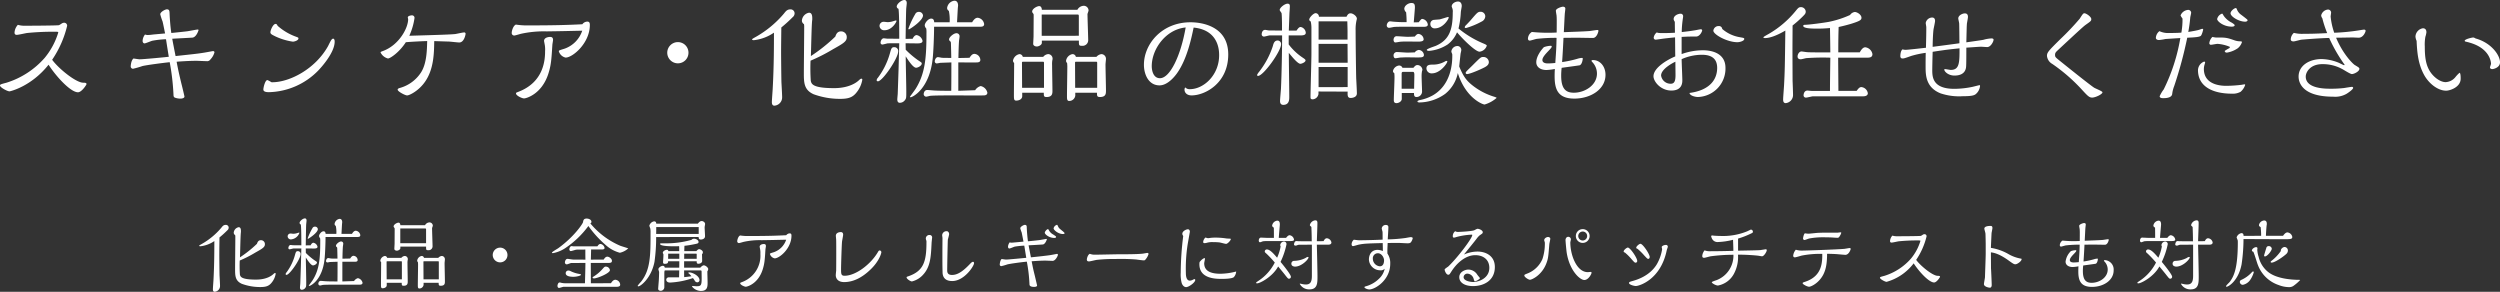
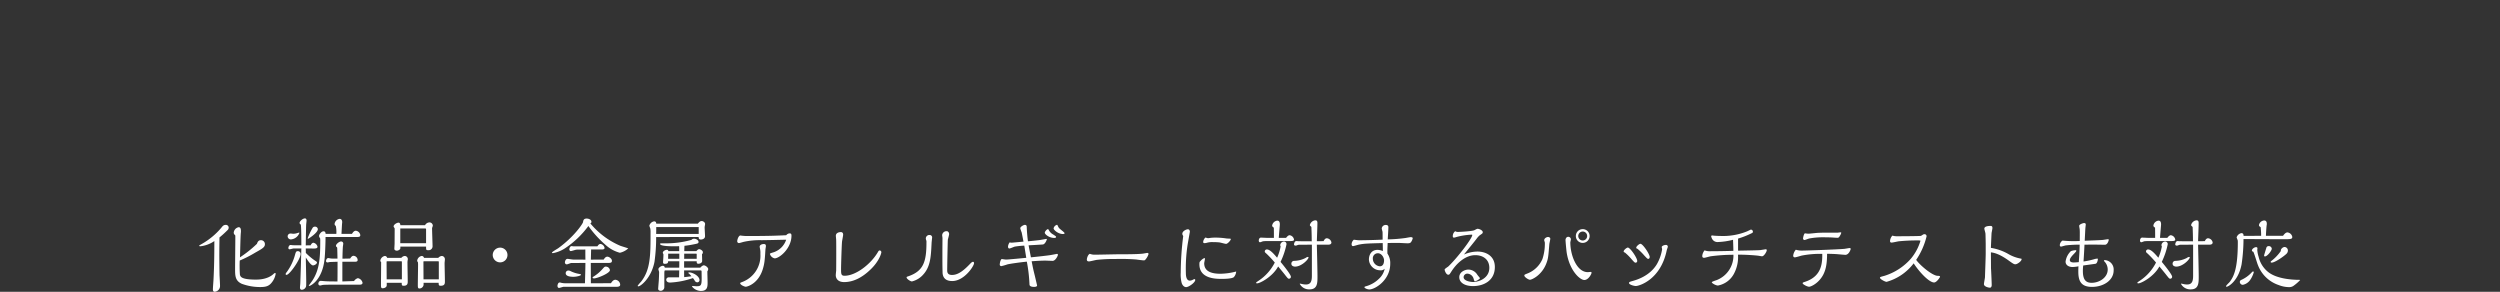
<svg xmlns="http://www.w3.org/2000/svg" width="780.156" height="91.052" viewBox="0 0 780.156 91.052">
  <rect x="0" y="0" width="780.156" height="91.052" fill="#333333" stroke="none" />
  <defs>
    <style>
      .cls-1 {
        fill: #fff;
      }
    </style>
  </defs>
  <g id="mv-lead03" transform="translate(-1436.012 2448.952)">
    <path id="パス_44" data-name="パス 44" class="cls-1" d="M-315.175-7.65a37.968,37.968,0,0,0,4.9-2.5c2.1-1.175,2.95-1.65,2.95-2.55a1.221,1.221,0,0,0-1.25-1.3c-.825,0-1.075.675-1.225,1.125a36.166,36.166,0,0,1-5.3,4.225c.05-1.225.15-6.725.275-7.725a1.769,1.769,0,0,0,.025-.35c0-.45,0-1.325-.7-1.325a1.886,1.886,0,0,0-1.55,1.725.894.894,0,0,0,.45.75,2.755,2.755,0,0,1,.05.45c0,1.625-.075,8.75-.075,10.2,0,2.075.05,3.625,2.125,4.55a16.672,16.672,0,0,0,5.7,1c1.825,0,2.75-.3,3.625-1.425a5.873,5.873,0,0,0,1.225-2.75.2.2,0,0,0-.2-.2c-.15,0-.275.1-.575.375-.325.3-1.9,1.675-5.35,1.675-4.7,0-4.9-.925-5.05-1.6A41.4,41.4,0,0,1-315.175-7.65Zm-7.925-6.075c0,2.475,0,7.275-.275,12.25-.025.45-.175,2.4-.175,2.8,0,.175,0,.775.55.775A1.806,1.806,0,0,0-321.325.225c0-.5-.125-2.7-.15-3.15-.025-.725-.075-5.275-.075-6.575,0-1.25.025-3.075.05-5.35a31.085,31.085,0,0,0,2.45-2.225,1.085,1.085,0,0,0,.425-.825.86.86,0,0,0-.9-.875c-.675,0-.975.35-1.4.9a22.461,22.461,0,0,1-6,5c-.8.45-.9.5-.9.625,0,.15.325.15.4.15A9.537,9.537,0,0,0-323.1-13.725Zm39.675-2.25c.025-.375.15-2.875.175-3.1,0-.075.05-.45.05-.525,0-.375-.1-1.05-.8-1.05a1.805,1.805,0,0,0-1.575,1.575.7.7,0,0,0,.375.625,9.351,9.351,0,0,1,.175,2.475h-3.35c-.025-.3-.075-.8-.65-.8-.65,0-1.4.95-1.4,1.475a1.139,1.139,0,0,0,.325.675,4.892,4.892,0,0,1,.05.975c0,5.425-.3,8.825-2.35,12.1-.15.25-1.2,1.65-1.225,1.7,0,.1.05.125.15.125.375,0,4.075-1.75,4.775-8.4.15-1.375.3-4.725.3-6.875h9.825c.475,0,1.025,0,1.025-.575a1.591,1.591,0,0,0-1.4-1.375c-.6,0-1,.65-1.2.975ZM-290.8-17.45a.865.865,0,0,0-.925-.775.835.835,0,0,0-.775.5,18.52,18.52,0,0,0-1.475,3.15c0,.1.05.125.15.125C-293.7-14.45-290.8-16.3-290.8-17.45Zm7.65,16.325v-6.15c.65,0,3.625.025,4.125,0,.25-.025.65-.075.65-.55a1.373,1.373,0,0,0-1.275-1.3c-.475,0-.75.375-1.075.85l-2.4.05c.025-1.275.075-3.225.15-3.875.025-.125.1-.675.1-.775a.653.653,0,0,0-.7-.725c-.55,0-1.575.825-1.575,1.35,0,.175.05.225.3.45.075.075.075.125.1.3.025.625.075,2.725.075,3.25-.325,0-1.75,0-2.025-.025-.1-.025-.825-.15-.85-.15-.45,0-.7.6-.7.925a.448.448,0,0,0,.45.45,6.4,6.4,0,0,0,.675-.125c.25-.025,2.05-.075,2.475-.1,0,1.925,0,4.225-.025,6.15-1,0-2.5,0-3.45-.05-.275,0-1.5-.125-1.75-.125-.65,0-.775.7-.775.9a.572.572,0,0,0,.55.55,7.041,7.041,0,0,0,.775-.175c.7-.1,3.525-.1,4.5-.1h1.475c.9,0,4.85.025,5.65,0,.2,0,.85,0,.85-.6A1.881,1.881,0,0,0-278.3-2.15a2.107,2.107,0,0,0-1.2.9ZM-298.475-16c-.125,0-.65-.075-.75-.075a.892.892,0,0,0-1,.875.991.991,0,0,0,1.1.95,3.077,3.077,0,0,0,2.575-2.025c0-.025-.05-.1-.1-.1-.075,0-.85.25-1,.275A4.382,4.382,0,0,1-298.475-16Zm3.9,3.625c.025-1.625.075-5,.125-6.375,0-.2.125-1.175.125-1.375,0-.175-.025-.675-.525-.675-.625,0-1.65.85-1.65,1.425a.543.543,0,0,0,.375.475c.175.7.175,5.475.175,6.5l-2.625-.025c-.125,0-.6-.075-.7-.075-.55,0-.725.7-.725.95a.386.386,0,0,0,.375.4c.2,0,.975-.225,1.125-.25.275-.025,1.1-.025,1.425-.025h1.125L-296.1-5.8c-.025.825-.15,4.45-.175,5.2,0,.2-.1,1.15-.1,1.325,0,.425.125.75.55.75a1.366,1.366,0,0,0,1.1-.575c.3-.375.3-.525.3-1.9,0-1.2-.125-6.525-.125-7.6.55.875,1.6,2.475,2.25,2.475.4,0,1.225-.425,1.225-.925,0-.175-.075-.225-.8-.7a19.135,19.135,0,0,1-2.675-2.275l-.025-1.4c.4,0,2.175.025,2.525.025.4,0,1.15,0,1.15-.55a1.636,1.636,0,0,0-1.275-1.25c-.475,0-.8.625-.875.8Zm-1.6,2.7a.841.841,0,0,0-.85-.9c-.575,0-.65.25-.95,1.325A16.062,16.062,0,0,1-300.6-3.925a.833.833,0,0,0-.25.525c0,.2.225.225.275.225C-299.6-3.175-296.175-8.15-296.175-9.675Zm31.125-9c-.025-.525-.25-.8-.55-.8-.55,0-1.55.6-1.55,1.175,0,.15.025.175.25.475.075.125.075.15.075.5l-.025,4.35c0,.275-.075,1.45-.075,1.7,0,.3.35.55.775.55.4,0,1.1-.325,1.1-.8V-12h8.025c0,1.025,0,1.125.675,1.125A1.218,1.218,0,0,0-255-12.05c0-.6-.15-4.725-.15-5.425a1.118,1.118,0,0,1,.075-.55c.125-.375.15-.4.15-.55a1.044,1.044,0,0,0-1.05-.975,1.635,1.635,0,0,0-1.375.875Zm7.375,10.2a.73.73,0,0,0-.75-.6A1.729,1.729,0,0,0-259.8-7.65a.631.631,0,0,0,.225.5c.025.175.05.575.05.75,0,1-.075,5.475-.075,6.375,0,.65,0,1.1.475,1.1A1.323,1.323,0,0,0-257.8-.075V-.7h4.7c0,.625,0,.925.625.925,1.325,0,1.325-.75,1.325-1.425,0-.9-.1-4.825-.1-5.625,0-.2.1-1.025.1-1.2a1.027,1.027,0,0,0-.975-1.05,1.7,1.7,0,0,0-1.1.6Zm-11.5,0a.751.751,0,0,0-.725-.6,1.757,1.757,0,0,0-1.4,1.425.726.726,0,0,0,.25.5c0,1.1-.05,5.975-.05,6.95,0,.825,0,1.2.5,1.2.6,0,1.3-.3,1.3-.975V-.7h4.675c0,.675,0,.925.6.925,1.275,0,1.275-.8,1.275-1.375,0-.875-.075-4.725-.075-5.5a5.626,5.626,0,0,1,.025-.9c0-.075.075-.375.075-.425a.99.99,0,0,0-.925-1.1,1.524,1.524,0,0,0-1.1.6Zm4.1-4.575v-4.6h7.85c.175,0,.2.2.2.35v4.25Zm7.25,11.275c0-.55-.025-5.4-.025-5.5.025-.125.1-.15.25-.15h4.325c.225,0,.225.1.225.35v5.3Zm-11.5,0c0-.55-.025-5.4-.025-5.5.025-.125.1-.15.25-.15h4.275c.25,0,.25.1.25.35v5.3Zm37.7-7.6a2.294,2.294,0,0,0-2.3-2.3,2.31,2.31,0,0,0-2.3,2.3,2.31,2.31,0,0,0,2.3,2.3A2.294,2.294,0,0,0-231.625-9.375Zm25.85-9.875a.472.472,0,0,0,.35-.475c0-.75-.95-1.025-1.475-1.025-.975,0-1.05.575-1.15,1.125-.075.475-2.75,4.525-7.725,8.125-.325.225-1.975,1.15-1.975,1.4,0,.125.175.15.325.15a10.515,10.515,0,0,0,3.725-1.5,28.76,28.76,0,0,0,7.325-6.975,33.27,33.27,0,0,0,5.425,5.95,10.493,10.493,0,0,0,4.4,2.4,5.647,5.647,0,0,0,2.6-1.35c0-.075-2.175-.7-2.575-.875A24.793,24.793,0,0,1-205.775-19.25Zm.7,16.95c0,.225.475.225.5.225.925,0,4.925-1.6,4.925-2.575a1.284,1.284,0,0,0-1.3-1.1c-.35,0-.425.075-1.05.775A12.188,12.188,0,0,1-204.675-2.7C-204.875-2.575-205.075-2.45-205.075-2.3ZM-205.6-.55l-.025-6.35h5.225c.85,0,1.375,0,1.375-.675s-.9-1.275-1.425-1.275-.825.4-1.15.9l-4,.025.075-3.175h3.225c.4,0,.975,0,.975-.5a1.542,1.542,0,0,0-1.275-1.225c-.425,0-.65.3-.975.75H-211c-.1,0-.525-.075-.625-.075-.425,0-.7.65-.7.975,0,.1.075.575.45.575.3,0,1.55-.45,1.825-.45l2.725-.025c0,1,0,1.925.025,3.15l-3.825-.025c-.275,0-1.525-.225-1.775-.225-.525,0-.8.7-.8,1.1a.593.593,0,0,0,.575.625c.25,0,1.2-.425,1.4-.425L-207.3-6.9c0,1.25-.1,5-.15,6.35h-6a7.629,7.629,0,0,1-1.3-.125,2.326,2.326,0,0,0-.6-.125c-.5,0-.675.825-.675,1.075,0,.125.075.625.5.625.225,0,1.2-.35,1.4-.35h16.45c.575,0,1.225-.075,1.225-.65a1.638,1.638,0,0,0-1.5-1.55c-.675,0-1.125.675-1.375,1.075Zm-7.025-3.975a.807.807,0,0,0-.825.85c0,1.1,1.975,1.1,2.4,1.1,1.05,0,2.375-.35,2.375-.65,0-.125-.175-.175-.975-.325a9.665,9.665,0,0,1-2.3-.8A1.276,1.276,0,0,0-212.625-4.525Zm36.125-.9v-2h3.925c0,.525,0,.775.575.775.4,0,1.125-.25,1.125-.85,0-.125,0-.9-.05-2.1a.853.853,0,0,0,.275-.65c0-.525-.8-.95-1.15-.95-.325,0-.65.35-.9.625h-3.75c0-.475.025-1.05.05-1.675a25.548,25.548,0,0,0,2.625-.4c1.6-.3,1.775-.35,1.775-.825,0-.575-.825-.975-1.325-.975a1.029,1.029,0,0,0-.875.35,28.869,28.869,0,0,1-8.55,1.075c-1.125,0-1.25,0-1.25.2,0,.9,5.325.725,5.95.7.025.5.025.925.025,1.55H-181.4c-.05-.175-.125-.425-.475-.425-.475,0-1.275.425-1.275.925a.524.524,0,0,0,.175.375c.075.4-.1,2.225-.1,2.55,0,.175,0,.525.5.525,1.075,0,1.075-.4,1.075-.8h3.5c0,.525,0,1.45-.025,2h-4.5c-.05-.2-.125-.575-.625-.575-.525,0-1.375.575-1.375,1.075,0,.075.15.6.225.85,0,.275-.05,2.25-.15,3.3-.025.3-.15,1.9-.15,1.95,0,.5.55.625.75.625A1.15,1.15,0,0,0-182.675.65V-3.575c0-.325,0-1,.225-1h4.425c0,.35-.05,1.875-.05,2.175h-3.275a.756.756,0,0,0-.725.75c0,.325.225.875,1.2.875a25.711,25.711,0,0,0,7.125-1.4,4.946,4.946,0,0,1,.6.875.917.917,0,0,0,.75.45.682.682,0,0,0,.7-.7c0-1.25-2.1-2.4-3.2-2.4-.075,0-.275,0-.275.15,0,.1.125.2.25.275.125.1.55.6.725.775-1.225.175-1.5.2-2.275.275-.025-.7-.025-1.45-.025-2.1h5.05c.3,0,.4.075.4.35l.025,1.825c.025,2.525-.2,2.775-1.6,2.775-.175,0-1-.075-1.175-.075-.125,0-.25.075-.25.15a3.672,3.672,0,0,0,2.775,1.4c1.975,0,2.1-1.275,2.1-2.525,0-.575-.075-3.075-.075-3.6a1.626,1.626,0,0,0,.275-.675c0-.55-.9-1.2-1.375-1.2-.4,0-.85.45-1.1.725Zm-8.7-13.725c-.025-.325-.05-.725-.7-.725a1.869,1.869,0,0,0-1.45,1.35c0,.15.275.775.3.925a5.46,5.46,0,0,1,.075,1.15c0,7.125,0,11.7-3,15.45A9.833,9.833,0,0,0-191,.225c0,.125.1.175.25.175.625,0,3.975-2.475,5-7.625a54.745,54.745,0,0,0,.525-7.75c2,0,11.925-.025,13.25-.025.025.4.05.8.7.8.175,0,1.3-.075,1.3-1.05,0-.45-.125-2.375-.125-2.775,0-.175.15-.875.15-1.025,0-.55-.65-.925-1.075-.925-.5,0-.875.425-1.2.825Zm-.025,3.2c.025-.625.025-1.575.025-2.15h13.25v2.15ZM-176.5-8.2l.025-.4V-9.8h3.65c.175,0,.25.05.25.175V-8.2Zm-5,0c.025-.35.025-.825.025-1.6H-178v1.6Zm28.8-1.5a8.733,8.733,0,0,1-5.75,8.775c-.5.2-.55.2-.55.375,0,.475,1.3,1.075,1.75,1.075.425,0,3.775-.875,5.225-5.25.625-1.925.7-3.075.9-6.35,0-.15.15-.9.15-1.075,0-.625-.4-.65-.675-.65-.25,0-1.275.1-1.275.875,0,.05.175.925.175.975A5.853,5.853,0,0,1-152.7-9.7Zm8.05-4.45a6.181,6.181,0,0,1-3.85,3.9c-1.05.325-1.225.375-1.225.55a1.969,1.969,0,0,0,1.475,1.375c1.525,0,5.25-3.125,5.25-7.075,0-.4-.075-.725-.55-.725a1.375,1.375,0,0,0-1.075.575c-2.975.15-5.8.25-11.675.25a15.117,15.117,0,0,1-2.725-.175c-.625.275-.9,1.425-.9,1.775a.542.542,0,0,0,.55.6c.2,0,1.225-.325,1.45-.375a23.058,23.058,0,0,1,5.6-.525C-148.6-14.05-148.15-14.075-144.65-14.15Zm15.5-1.225c0,.2.1,1.075.1,1.275.025.275.025,3.65.025,4.325,0,3.025-.025,5.075-.025,5.3-.025.2-.125,1.15-.125,1.375,0,1.2.825,2.175,2.6,2.175,2.625,0,5.425-1.15,8.375-4.05,2.625-2.55,3.25-4.95,3.25-5.275a.571.571,0,0,0-.55-.55c-.2,0-.375.225-.475.425C-118.2-6.5-122.95-2.9-126.425-2.9c-1.1,0-1.1-.575-1.1-2.2,0-.975.175-7.05.3-8.425.025-.325.35-1.85.35-2.2,0-.1,0-.8-.7-.8C-128.35-16.525-129.15-16.2-129.15-15.375Zm23.75,14.25a6.874,6.874,0,0,0,3.475-2.1c2.325-2.5,2.45-5.725,2.65-9.875,0-.225.175-1.725.175-1.825a.783.783,0,0,0-.825-.7,1.107,1.107,0,0,0-1.15,1.05,1.651,1.651,0,0,0,.15.65,1.982,1.982,0,0,1,.05.625c0,6.05-.95,8.925-5.625,10.55-.525.175-.575.2-.575.375C-107.075-1.925-105.9-1.125-105.4-1.125Zm9.5-9.5c0,3.975,0,4.4.05,6.525,0,.675.05,2.85,3,2.85,3.8,0,6.825-4.725,6.825-5.55,0-.275-.1-.45-.325-.45-.25,0-.5.2-1.05.775C-89.9-3.85-91.475-3.15-92.925-3.15-94.4-3.15-94.4-4.175-94.4-4.6c0-1.675.15-8.95.2-9.55.05-.25.4-1.475.4-1.75,0-.375-.25-.9-.725-.9a1.338,1.338,0,0,0-1.45,1.225c0,.15.1.8.1.925C-95.875-14.3-95.9-11.25-95.9-10.625ZM-69.725-8.5c-.975.1-5.6.55-6.325.55-.2,0-1.15-.15-1.35-.175-.475.35-.6,1.5-.6,1.7a.478.478,0,0,0,.5.525,18.115,18.115,0,0,0,1.9-.55c1.1-.25,4.4-.7,6.05-.85a47.5,47.5,0,0,1,.825,7.1c0,.7.9.775,1.475.775.525,0,.9-.175.9-.425,0-.075-.6-2.575-.65-2.825-.6-2.375-.625-2.6-1.05-4.75,1.15-.075,2.85-.2,4.25-.2.325,0,1.95.075,2.3.075.9,0,1.65-1.6,1.65-1.9a.281.281,0,0,0-.3-.275c-.025,0-1.825.35-2.175.4-.675.1-3.15.4-5.95.675-.4-2.025-.475-2.425-.725-3.75.45-.025,4.35-.225,4.525-.275.75-.2,1.175-1.55,1.175-1.6,0-.1-.1-.125-.175-.125-.05,0-1.825.325-2,.35-.4.075-3.175.35-3.725.4-.15-1.025-.325-2.925-.375-4.35,0-.375-.025-.775-.6-.775-.4,0-1.425.6-1.425,1.05a8.474,8.474,0,0,0,.425,1.275c.05.175.55,2.725.575,2.9-.575.05-3.4.325-3.625.325a1.6,1.6,0,0,1-.675-.1,2.427,2.427,0,0,0-.525,1.375c0,.1.05.55.425.55.275,0,1.45-.55,1.725-.6a25.677,25.677,0,0,1,2.925-.3C-70.25-11.775-69.875-9.325-69.725-8.5Zm9.3-6.525c0-.15-.1-.225-.9-.75a3.192,3.192,0,0,1-1.35-1.35c-.05-.075-.175-.325-.25-.325-.4,0-1.025.775-1.025,1.125,0,.45,1.3,1.625,3,1.625C-60.775-14.7-60.425-14.75-60.425-15.025Zm2.675-1.2a6.115,6.115,0,0,0-.875-.8c-.85-.7-.975-.8-1.2-1.325-.05-.1-.2-.45-.3-.45A1.457,1.457,0,0,0-61.2-17.675c0,.45,1.375,1.75,2.925,1.75C-57.825-15.925-57.75-16.15-57.75-16.225ZM-49.9-9.75c-.7.325-.925,1.55-.925,1.8,0,.575.5.575.675.575.35,0,2-.425,2.375-.475a47.877,47.877,0,0,1,5.75-.275,61.932,61.932,0,0,1,6.6.15c.325.05,1.975.275,2.35.275.325,0,.4-.075.6-.325a4.506,4.506,0,0,0,.9-1.65.328.328,0,0,0-.35-.35c-.2,0-1.175.2-1.425.225-1.675.2-5.7.2-7.675.2-1.025,0-6.075.125-7.225.125A3.969,3.969,0,0,1-49.9-9.75Zm29.15-5.525a93.54,93.54,0,0,0-.775,11.4,10.473,10.473,0,0,0,.3,3.25C-20.825.55-20.05.65-19.85.65-19,.65-17-.8-17-1.575c0-.175-.075-.275-.2-.275a1.151,1.151,0,0,0-.45.15,2.307,2.307,0,0,1-1.025.325c-1.125,0-1.25-1.55-1.25-2.425a48.638,48.638,0,0,1,.55-8.825c.075-.475.7-3.975.7-4,0-.35-.15-.775-.625-.775-.5,0-1.725.55-1.725,1.4C-21.025-15.775-21-15.725-20.75-15.275ZM-4.225-4.225a20.1,20.1,0,0,1-4.9.7c-2.5,0-5.075-.55-5.075-3.275,0-.2.225-1.15.225-1.35,0-.125-.025-.275-.175-.275a3.231,3.231,0,0,0-1.25.975c-.225.2-.3.3-.3.975,0,4.55,5.2,4.55,6.975,4.55.6,0,3.05,0,3.75-.525A2.831,2.831,0,0,0-4.225-4.225Zm-9.6-10.6a2.157,2.157,0,0,0-.7,1.375c0,.3.2.375.45.375a3.442,3.442,0,0,0,.925-.175,6.431,6.431,0,0,1,1.675-.15,18.458,18.458,0,0,1,2.05.1c.275.025,1.725.45,2.05.45.475,0,1.475-1.075,1.475-1.5,0-.05-.025-.075-.1-.1-.175-.05-1-.05-1.175-.075a22.085,22.085,0,0,0-3.6-.275,10.786,10.786,0,0,0-1.775.125,3.213,3.213,0,0,1-.475.05C-13.15-14.625-13.7-14.8-13.825-14.825Zm34.775,1.15c.025-.875.175-4.775.175-5.575,0-.45,0-.95-.675-.95a1.932,1.932,0,0,0-1.675,1.475c0,.15.025.175.325.45.1.1.125.125.15.2.075,2,.1,2.875.1,4.425l-3.95-.025c-.125,0-.75-.05-.85-.05-.6,0-.725.925-.725,1.05,0,.225.2.375.475.375a1.621,1.621,0,0,0,.575-.15,1.849,1.849,0,0,1,.85-.125L19.4-12.6v9.675c0,1.6-.275,2.75-1.85,2.75A5.114,5.114,0,0,1,16.425-.3c-.125-.025-.65-.15-.7-.15a.092.092,0,0,0-.1.1,3.282,3.282,0,0,0,3.05,1.7c2.475,0,2.475-2,2.475-4.025,0-1.55-.15-7.9-.2-9.925H24.5c.425,0,1-.1,1-.7a1.589,1.589,0,0,0-1.425-1.3c-.55,0-.85.55-1.025.9ZM9.075-14.725c.025-.65.325-4,.325-4.1,0-.425,0-1.275-.8-1.275A1.806,1.806,0,0,0,7-18.55c0,.275.225.45.525.65.025.9.025,2.325.025,3.175H5.475C5.15-14.725,3.8-14.8,3.5-14.8c-.525,0-.675.625-.675.9,0,.175.05.55.425.55a8.5,8.5,0,0,0,.85-.3,9.726,9.726,0,0,1,1.1-.075h6.775c1.15,0,1.85.025,1.85-.45A1.616,1.616,0,0,0,12.45-15.55c-.475,0-.95.625-1.1.825ZM18.35-8.6c0-.175-.175-.175-.225-.175a1.627,1.627,0,0,0-.7.325,8.1,8.1,0,0,1-3.525.9.857.857,0,0,0-.9.9c0,.8.9.9,1.15.9C16.2-5.75,18.35-8.05,18.35-8.6ZM9.625-7.225a23.472,23.472,0,0,0,1.85-5.475.776.776,0,0,0-.775-.875A1.213,1.213,0,0,0,9.525-12.5a.9.9,0,0,0,.125.45,15.14,15.14,0,0,1-1.1,3.525C7.65-9.575,6.375-11.1,5.4-11.1a.624.624,0,0,0-.7.575c0,.275.025.3.625.825a35.355,35.355,0,0,1,2.5,2.675A14.764,14.764,0,0,1,2.775-1.35C2.1-.9,2-.825,2-.7c0,.175.225.175.3.175.925,0,4.875-2.1,6.575-5.275.35.425,1.975,2.375,2.175,2.675.825,1.025.9,1.15,1.225,1.15A.586.586,0,0,0,12.85-2.6C12.85-3.275,10.475-6.2,9.625-7.225Zm31.85-6.95c-1.875.1-5.475.2-7.35.2-.3,0-1.05-.1-1.625-.175a1.916,1.916,0,0,0-.7,1.425c0,.25.1.575.425.575.275,0,1.475-.4,1.775-.45,1.65-.35,2.775-.375,7.5-.5.025.5.05,1.95.05,2.5a4.3,4.3,0,0,0-1.675-.375C38-10.975,37.2-9.475,37.2-7.95A3.536,3.536,0,0,0,40.725-4.6a1.64,1.64,0,0,0,1.4-.5A5.789,5.789,0,0,1,40.35-1.975,9.358,9.358,0,0,1,36.55.3c-.525.15-.75.2-.75.375,0,.3.925.7,1.525.7,1.825,0,6.525-2.95,6.525-8a5.194,5.194,0,0,0-.875-3.2c-.025-.825-.025-1.075.075-3.3.475,0,2.825-.025,3.35-.025.425,0,2.45.125,2.9.125.725,0,.95-.2,1.15-.55a3.066,3.066,0,0,0,.425-1.05c0-.25-.4-.325-.625-.325-.2,0-1.275.2-1.525.25a45.793,45.793,0,0,1-5.65.45c.025-.55.2-3.2.2-3.825,0-.2-.075-.675-.75-.675A1.231,1.231,0,0,0,41.2-17.675c0,.175.225.925.25,1.1S41.475-14.5,41.475-14.175Zm.45,6.475c0,.8-.25,1.85-1.325,1.85A2.391,2.391,0,0,1,38.425-8.2a1.57,1.57,0,0,1,1.6-1.725C41.1-9.925,41.925-8.65,41.925-7.7ZM66.85-9.525c1.375-1.7,3.325-4.075,4.125-5.15a4.972,4.972,0,0,1,.875-.9c.775-.525.875-.575.875-.925,0-.6-1.125-1.05-1.575-1.05-.225,0-.3.05-1.025.425-.65.35-4.6.55-5.225.55a1.585,1.585,0,0,1-.775-.225,1.885,1.885,0,0,0-.75,1.625c0,.25.125.375.4.375a4.419,4.419,0,0,0,.775-.2,21.564,21.564,0,0,1,4.725-.725c.1,0,.175.025.175.125,0,.975-4.5,6.95-7.475,9.8-.175.15-1.15.725-1.15.975,0,.325.475,1.6,1.125,1.6.35,0,.425-.125.875-.825,1.55-2.525,4.35-5.275,7.575-5.275,2.5,0,4.375,1.425,4.375,3.95,0,3.225-3.25,4.425-5.075,4.425-.75,0-2.95-.325-2.95-1.5a1.154,1.154,0,0,1,1.3-1.1,2.146,2.146,0,0,1,1.85,1.7c.2.6.225.675.4.675.35,0,1.55-.7,1.55-1,0-.025-.675-.825-.8-1a3.294,3.294,0,0,0-2.8-1.65c-1.075,0-2.85.725-2.85,2.375,0,1.7,1.7,2.775,4.3,2.775,3.45,0,6.8-1.8,6.8-5.95,0-3.5-2.825-4.825-5.45-4.825A10.874,10.874,0,0,0,66.85-9.525ZM106.075-15.3a2.15,2.15,0,0,0-2.15-2.15,2.134,2.134,0,0,0-2.15,2.15,2.134,2.134,0,0,0,2.15,2.15A2.15,2.15,0,0,0,106.075-15.3Zm-.775,0a1.392,1.392,0,0,1-1.375,1.4,1.4,1.4,0,0,1-1.4-1.4,1.4,1.4,0,0,1,1.4-1.4A1.377,1.377,0,0,1,105.3-15.3ZM91.9-13.975c0,.1.2.625.2.75a15.218,15.218,0,0,1-.75,5.1,8.406,8.406,0,0,1-4.525,4.45c-1.025.4-1.125.45-1.125.7,0,.5,1.3,1.325,1.75,1.325.575,0,3.725-1.4,5.125-5.125.55-1.45.6-1.9.925-6,.025-.25.3-1.4.3-1.675,0-.4-.475-.55-.675-.55C92.65-15,91.9-14.6,91.9-13.975Zm6.65-.15c0,.5.275,3.425.375,4.05.9,5.6,4.125,8.5,5.5,8.5,1.3,0,2.25-1.9,2.25-2.25a.241.241,0,0,0-.25-.275c-.125,0-.775.075-.925.075-3.425,0-5.45-5.225-5.45-9.3,0-.125.175-.75.175-.9a.8.8,0,0,0-.85-.825C98.75-15.05,98.55-14.325,98.55-14.125ZM116.7-10.5c0,.225.1.275.375.35a16.08,16.08,0,0,1,2.075,2.075c.875.975.975,1.1,1.3,1.1a.511.511,0,0,0,.475-.55c0-.95-2.2-4.175-2.925-4.175C117.65-11.7,116.7-10.925,116.7-10.5Zm12-.7a13.5,13.5,0,0,1-1.65,4.7c-.65,1.075-2.525,3.775-7.275,5.15-1.25.35-1.4.4-1.4.75,0,.45,1.475.9,2.125.9,1.05,0,7.775-1.975,9.65-11.2.025-.15.325-.875.325-1.05a.556.556,0,0,0-.6-.575c-.475,0-1.3.3-1.3.675C128.575-11.75,128.7-11.3,128.7-11.2Zm-8.075-.475c0,.25.1.25.4.375a17.825,17.825,0,0,1,2.1,2.075c.875.925.95,1.05,1.275,1.05.275,0,.425-.3.425-.6,0-.85-2.15-4.1-2.9-4.1C121.575-12.875,120.625-12.1,120.625-11.675Zm30.3,1c-2.175.075-5.225.125-7.425.125a4.414,4.414,0,0,1-1.55-.275,3.059,3.059,0,0,0-.725,1.75c0,.45.225.575.6.575.275,0,1.7-.425,2.025-.475a54.564,54.564,0,0,1,7.1-.475,8.207,8.207,0,0,1-5.15,7.875c-.25.1-1.6.5-1.6.7,0,.325,1.275,1.025,1.925,1.025A7.109,7.109,0,0,0,151.15-3.6a10.974,10.974,0,0,0,1.225-5.875h.85c1.5,0,4.325.175,5.5.325.175.025.975.175,1.15.175.625,0,1.475-1.45,1.475-1.875,0-.125-.05-.325-.275-.325-.05,0-1.6.25-1.775.275-1,.075-5.8.15-6.9.175V-14.5a25.209,25.209,0,0,0,3.725-1.425c.8-.375.9-.4.9-.725a.637.637,0,0,0-.625-.65c-.1,0-1,.475-1.2.55a20.024,20.024,0,0,1-8.475,1.425c-.65,0-1.375-.05-1.75-.075-.1,0-.575-.075-.675-.075s-.3.075-.3.25a3.2,3.2,0,0,0,.275.775,1.9,1.9,0,0,0,1.875,1.025,21.688,21.688,0,0,0,4.675-.7c.025.425.1,2.5.1,2.95Zm29.25.925c1.025,0,2.8.075,3.275.125.225.025,2.325.2,2.4.2,1.2,0,1.7-1.775,1.7-1.85,0-.175-.2-.275-.325-.275-.2,0-1.35.225-1.6.25-2.375.225-12.3.55-13.375.55a6.2,6.2,0,0,1-1.825-.275A3.269,3.269,0,0,0,169.6-9.15a.482.482,0,0,0,.55.5c.325,0,1.8-.475,2.15-.55a29.525,29.525,0,0,1,6.375-.525c0,2.525.025,6.85-5.2,8.65-.9.3-.925.325-.925.525,0,.3,1.4,1.075,2.025,1.075s3.1-1.175,4.45-3.85C179.725-4.725,180.175-6.475,180.175-9.75Zm-6.925-6.4c-.4.3-.575,1.475-.575,1.625a.469.469,0,0,0,.45.475c.2,0,1.225-.425,1.475-.475a22.253,22.253,0,0,1,4.5-.375c.05,0,1.8,0,2.9.075.275.025,1.125.075,1.325.075.425,0,.55-.05.975-.825a2.434,2.434,0,0,0,.3-.725.167.167,0,0,0-.175-.15c-.125,0-.75.075-.875.1-.55.025-3.225,0-3.825,0-.8,0-1.8.025-2.625.075-.4.025-2.35.25-2.8.25A8.516,8.516,0,0,1,173.25-16.15Zm34.725,8.3a22.428,22.428,0,0,0,3.25-7.35.636.636,0,0,0-.65-.675.985.985,0,0,0-.5.15,5.715,5.715,0,0,1-.6.375c-.3.1-6.875.125-7.625.125a4.7,4.7,0,0,1-1.3-.2,2.69,2.69,0,0,0-.725,1.675c0,.35.15.5.5.5.325,0,1.85-.35,2.2-.4a56.933,56.933,0,0,1,5.7-.275c.975,0,1.075,0,1.075.175a15.723,15.723,0,0,1-2.95,5.5,18.174,18.174,0,0,1-8.275,5.375c-1.225.325-1.4.375-1.4.6,0,.425,1.6,1.275,2.075,1.275a16.072,16.072,0,0,0,8.45-5.775C208.85-4.2,211.975-.8,213.575-.8c.8,0,1.85-1.625,1.85-1.775,0-.3-.4-.3-.725-.3C213.175-2.875,209.425-5.875,207.975-7.85Zm21.7-1.875c0,1.025-.2,6.075-.225,7.225,0,.325-.325,1.85-.325,2.2,0,.85,1.55,1.125,1.85,1.125.575,0,.575-.775.575-.825,0-.725-.2-5.075-.225-5.25,0-1.35-.025-3.6-.025-4.95,1.5.15,3.325.925,5.75,2.7,1.2.875,1.525,1.025,1.875,1.025.6,0,1.95-.975,1.95-1.575,0-.2-.125-.2-.25-.2a12.026,12.026,0,0,1-3.7-1.325A16.042,16.042,0,0,0,231.3-11.6c0-.475.175-4.1.2-4.575.025-.25.275-1.35.275-1.625,0-.6-.325-.65-.6-.65-.3,0-1.925,0-1.925.85,0,.225.35,1.325.35,1.575.025.125.075,3.05.075,3.15Zm29.05,2.575c-.5.05-1.1.1-1.6.1-.475,0-1.2-.1-1.2-.75,0-.6.8-1.425,1.35-2,.425-.45.675-.725.675-.9,0-.125-.1-.175-.225-.175a5.129,5.129,0,0,0-1.475.3A5.489,5.489,0,0,0,254.6-7.3c0,1.025.9,1.675,2.2,1.675a11.409,11.409,0,0,0,1.825-.225c-.025.425-.05.85-.05,1.6,0,2.85.725,4.825,4.275,4.825,3.525,0,6.75-2,6.75-5.15a2.924,2.924,0,0,0-2.7-3.2c-.1,0-.325,0-.325.15,0,.125.1.225.25.375a3.615,3.615,0,0,1,.925,2.4c0,2.525-2.625,4.15-5,4.15-1.725,0-2.75-.825-2.75-3.675a14.245,14.245,0,0,1,.1-1.725c.5-.075,3.675-.5,3.9-.55.525-.175.675-1.25.675-1.45,0-.125-.075-.15-.2-.15a4.031,4.031,0,0,0-1,.2,23.489,23.489,0,0,1-3.275.7c.125-1.7.25-4.125.3-5.25.425,0,2.4-.025,2.85-.025.5,0,2.975.05,3.525.05.875,0,1.2-1.4,1.2-1.525,0-.175-.125-.2-.225-.2-.25,0-1.4.2-1.65.225-1.225.1-3.625.175-5.625.25.1-1.875.175-3.675.225-4.15.025-.15.1-.825.1-.975,0-.375-.45-.4-.5-.4-.325,0-1.55.4-1.55.875,0,.15.125.875.15,1.025.05.675.05.825.025,3.7a34.723,34.723,0,0,1-5.375-.125,1.8,1.8,0,0,0-.85,1.425c0,.225.1.45.4.45.2,0,1.25-.35,1.5-.375A35.849,35.849,0,0,1,259-12.6C258.95-10.375,258.925-10.05,258.725-7.15Zm37.225-6.525c.025-.875.175-4.775.175-5.575,0-.45,0-.95-.675-.95a1.932,1.932,0,0,0-1.675,1.475c0,.15.025.175.325.45.1.1.125.125.15.2.075,2,.1,2.875.1,4.425l-3.95-.025c-.125,0-.75-.05-.85-.05-.6,0-.725.925-.725,1.05,0,.225.2.375.475.375a1.621,1.621,0,0,0,.575-.15,1.849,1.849,0,0,1,.85-.125L294.4-12.6v9.675c0,1.6-.275,2.75-1.85,2.75A5.115,5.115,0,0,1,291.425-.3c-.125-.025-.65-.15-.7-.15a.092.092,0,0,0-.1.1,3.282,3.282,0,0,0,3.05,1.7c2.475,0,2.475-2,2.475-4.025,0-1.55-.15-7.9-.2-9.925h3.55c.425,0,1-.1,1-.7a1.589,1.589,0,0,0-1.425-1.3c-.55,0-.85.55-1.025.9Zm-11.875-1.05c.025-.65.325-4,.325-4.1,0-.425,0-1.275-.8-1.275a1.806,1.806,0,0,0-1.6,1.55c0,.275.225.45.525.65.025.9.025,2.325.025,3.175h-2.075c-.325,0-1.675-.075-1.975-.075-.525,0-.675.625-.675.9,0,.175.05.55.425.55a8.5,8.5,0,0,0,.85-.3,9.726,9.726,0,0,1,1.1-.075h6.775c1.15,0,1.85.025,1.85-.45a1.616,1.616,0,0,0-1.375-1.375c-.475,0-.95.625-1.1.825ZM293.35-8.6c0-.175-.175-.175-.225-.175a1.627,1.627,0,0,0-.7.325,8.1,8.1,0,0,1-3.525.9.857.857,0,0,0-.9.9c0,.8.9.9,1.15.9C291.2-5.75,293.35-8.05,293.35-8.6Zm-8.725,1.375a23.471,23.471,0,0,0,1.85-5.475.776.776,0,0,0-.775-.875,1.213,1.213,0,0,0-1.175,1.075.9.9,0,0,0,.125.45,15.138,15.138,0,0,1-1.1,3.525c-.9-1.05-2.175-2.575-3.15-2.575a.624.624,0,0,0-.7.575c0,.275.025.3.625.825a35.362,35.362,0,0,1,2.5,2.675,14.764,14.764,0,0,1-5.05,5.675C277.1-.9,277-.825,277-.7c0,.175.225.175.3.175.925,0,4.875-2.1,6.575-5.275.35.425,1.975,2.375,2.175,2.675.825,1.025.9,1.15,1.225,1.15a.586.586,0,0,0,.575-.625C287.85-3.275,285.475-6.2,284.625-7.225ZM321.8-10.65a14.241,14.241,0,0,1-2.875,3.05c-.275.175-.325.325-.325.4,0,.175.225.2.325.2,1.025,0,3.8-1.975,4.55-2.7a1.408,1.408,0,0,0,.5-1.025,1.088,1.088,0,0,0-1-1.15C322.3-11.875,321.6-11.05,321.8-10.65Zm-2.85-.7a.909.909,0,0,0-.95-.8.712.712,0,0,0-.75.55c-.45,1.475-.7,2.275-.7,2.4a.256.256,0,0,0,.25.275C317.55-8.925,318.95-10.725,318.95-11.35Zm-5.775.95c.35.6,1.175,3.525,1.425,4.1A10.472,10.472,0,0,0,321.1,0a9.025,9.025,0,0,0,3.2.65A2.36,2.36,0,0,0,325.65.3a14.148,14.148,0,0,0,2.15-1.85c0-.05-.1-.075-.175-.075-2.825,0-7.35-.425-9.875-2.5a8.488,8.488,0,0,1-2.9-4.675,8.921,8.921,0,0,1-.425-2.15c0-.075.05-.425.05-.475,0-.275-.125-.4-.425-.4-.55,0-1.3.575-1.3,1.025C312.75-10.5,313.05-10.425,313.175-10.4Zm3.95-4.975c0-.225.125-2.7.25-3.425a.771.771,0,0,0,.025-.225c0-.325,0-1.125-.825-1.125a1.761,1.761,0,0,0-1.625,1.45c0,.35.35.525.525.625a22.966,22.966,0,0,1,.15,2.7c-1.8.025-3.8.025-5.475.025-.025-.35-.025-.85-.7-.85a1.956,1.956,0,0,0-1.475,1.325,8.558,8.558,0,0,0,.325.85,2.991,2.991,0,0,1,.05.6c0,8.175-1.2,10.7-2.55,12.475-.175.225-1.125,1.075-1.125,1.325,0,.125.1.15.2.15.5,0,3.65-1.775,4.65-6.975a54.625,54.625,0,0,0,.6-7.9c1.75,0,10.875.05,12.25.05,2.45,0,2.975,0,2.975-.725a1.723,1.723,0,0,0-1.525-1.4c-.6,0-1.15.75-1.35,1.05ZM308.975-.95a.925.925,0,0,0,.975.875,3.662,3.662,0,0,0,2.225-1.475,8.03,8.03,0,0,0,1.15-2.4c0-.125-.05-.3-.2-.3s-.35.2-.575.45a9.758,9.758,0,0,1-3.075,2.175A.7.7,0,0,0,308.975-.95Z" transform="translate(1826 -2360)" />
-     <path id="パス_45" data-name="パス 45" class="cls-1" d="M-373.716-11.3a32.3,32.3,0,0,0,4.68-10.584.916.916,0,0,0-.936-.972,1.419,1.419,0,0,0-.72.216,8.228,8.228,0,0,1-.864.54c-.432.144-9.9.18-10.98.18a6.775,6.775,0,0,1-1.872-.288,3.874,3.874,0,0,0-1.044,2.412c0,.5.216.72.72.72.468,0,2.664-.5,3.168-.576a81.984,81.984,0,0,1,8.208-.4c1.4,0,1.548,0,1.548.252a22.641,22.641,0,0,1-4.248,7.92,26.17,26.17,0,0,1-11.916,7.74c-1.764.468-2.016.54-2.016.864,0,.612,2.3,1.836,2.988,1.836.072,0,6.66-1.4,12.168-8.316,2.376,3.708,6.876,8.6,9.18,8.6,1.152,0,2.664-2.34,2.664-2.556,0-.432-.576-.432-1.044-.432C-366.228-4.14-371.628-8.46-373.716-11.3Zm31.536-7.884c-.18.036-1.152.144-1.4.144a2.425,2.425,0,0,1-1.152-.144,3.447,3.447,0,0,0-.756,2.016c0,.252.144.756.612.756.36,0,2.052-.756,2.448-.828a27.41,27.41,0,0,1,4.248-.468c.108.792.72,4.608.864,5.472-1.152.144-8.064.792-9.072.792-.288,0-1.152-.144-1.944-.252-.756.576-.864,2.3-.864,2.412a.729.729,0,0,0,.72.792,31.1,31.1,0,0,0,2.988-.864c1.692-.36,6.084-.936,8.46-1.188A73.76,73.76,0,0,1-335.844-.324c0,.54.18.756.5.864a4.952,4.952,0,0,0,1.62.288c.756,0,1.3-.252,1.3-.648,0-.144-.828-3.564-.972-4.1-.828-3.42-1.044-4.536-1.476-6.768,1.728-.144,4.284-.288,6.192-.288.468,0,2.664.108,3.168.108a1.2,1.2,0,0,0,1.188-.54,5.1,5.1,0,0,0,1.26-2.2c0-.288-.216-.4-.468-.4-.072,0-2.2.4-2.628.468-2.016.324-2.7.4-9.036,1.08-.36-1.8-.792-4-1.044-5.4,1.008-.072,6.192-.324,6.372-.36,1.224-.216,1.836-2.268,1.836-2.34,0-.108-.108-.18-.252-.18-.324,0-2.664.468-3.2.54-.18.036-4.5.5-5.04.54-.36-2.268-.54-5.76-.54-6.048-.036-.792-.036-1.332-.864-1.332-.5,0-2.052.828-2.052,1.548a19.994,19.994,0,0,0,.72,2.232c.288,1.152.684,3.312.792,3.744Zm56.124,1.3c-.216,0-.5.324-.612.5-.18.252-.792,1.512-.936,1.8-4.032,7.236-12.06,11.3-17.424,11.3a.54.54,0,0,1-.36-.072,7.063,7.063,0,0,0-1.152-.612c-.72,0-1.26,2.34-1.26,2.952s.684.828,1.728.828a22.2,22.2,0,0,0,15.48-6.84c.576-.612,5.04-5.364,5.04-8.928C-285.552-17.136-285.552-17.892-286.056-17.892Zm-12.564.936c.468,0,1.764-.36,1.764-1.008,0-.252-.072-.288-.864-.576a17.753,17.753,0,0,1-5.616-3.348c-.252-.468-.36-.612-.648-.612-.792,0-1.62,1.98-1.62,2.628,0,.5.432.72,1.62,1.3A19.3,19.3,0,0,0-298.62-16.956Zm41.94-.18c-.072,2.628-.108,7.056-1.98,9.864a11.548,11.548,0,0,1-6.516,4.752c-.216.036-.72.216-.72.54,0,.576,2.34,1.8,2.952,1.8.72,0,3.672-1.44,5.652-4.356,2.592-3.78,2.772-8.5,2.808-12.6.864.036,3.42.108,4.5.144.468,0,2.808.288,3.312.288,1.548,0,1.98-2.52,1.98-2.736a.42.42,0,0,0-.468-.4c-.4,0-2.3.432-2.736.5-1.188.144-5.508.288-14.364.54a20,20,0,0,0,1.62-5.508.767.767,0,0,0-.756-.864c-.432,0-1.332.18-1.332.648,0,.108.108.468.108.54,0,2.808-2.844,7.992-7.668,9.864-.864.324-.936.36-.936.54a3.547,3.547,0,0,0,2.3,1.872c.72,0,3.6-1.98,5.58-5.076C-261.792-16.92-258.3-17.1-256.68-17.136Zm36.792,3.168c0,2.484-.288,9.576-8.28,12.636-.72.288-.792.288-.792.54,0,.684,1.872,1.548,2.52,1.548.612,0,5.436-1.26,7.524-7.56.9-2.772,1.008-4.428,1.3-9.144,0-.216.216-1.3.216-1.548,0-.9-.576-.936-.972-.936-.36,0-1.836.144-1.836,1.26,0,.072.252,1.332.252,1.4A8.429,8.429,0,0,1-219.888-13.968Zm11.592-6.408a8.9,8.9,0,0,1-5.544,5.616c-1.512.468-1.764.54-1.764.792a2.836,2.836,0,0,0,2.124,1.98c2.2,0,7.56-4.5,7.56-10.188,0-.576-.108-1.044-.792-1.044a1.981,1.981,0,0,0-1.548.828c-4.284.216-8.352.36-16.812.36A21.768,21.768,0,0,1-229-22.284c-.9.4-1.3,2.052-1.3,2.556a.781.781,0,0,0,.792.864c.288,0,1.764-.468,2.088-.54a33.2,33.2,0,0,1,8.064-.756C-213.984-20.232-213.336-20.268-208.3-20.376ZM-175.14-13.5a3.3,3.3,0,0,0-3.312-3.312,3.326,3.326,0,0,0-3.312,3.312,3.326,3.326,0,0,0,3.312,3.312A3.3,3.3,0,0,0-175.14-13.5Zm38.088,2.484a54.675,54.675,0,0,0,7.056-3.6c3.024-1.692,4.248-2.376,4.248-3.672a1.758,1.758,0,0,0-1.8-1.872c-1.188,0-1.548.972-1.764,1.62a52.079,52.079,0,0,1-7.632,6.084c.072-1.764.216-9.684.4-11.124a2.551,2.551,0,0,0,.036-.5c0-.648,0-1.908-1.008-1.908a2.716,2.716,0,0,0-2.232,2.484,1.288,1.288,0,0,0,.648,1.08,3.967,3.967,0,0,1,.072.648c0,2.34-.108,12.6-.108,14.688,0,2.988.072,5.22,3.06,6.552A24.007,24.007,0,0,0-127.872.9c2.628,0,3.96-.432,5.22-2.052a8.457,8.457,0,0,0,1.764-3.96.281.281,0,0,0-.288-.288c-.216,0-.4.144-.828.54-.468.432-2.736,2.412-7.7,2.412-6.768,0-7.056-1.332-7.272-2.3A59.621,59.621,0,0,1-137.052-11.016Zm-11.412-8.748c0,3.564,0,10.476-.4,17.64-.036.648-.252,3.456-.252,4.032,0,.252,0,1.116.792,1.116a2.6,2.6,0,0,0,2.412-2.7c0-.72-.18-3.888-.216-4.536-.036-1.044-.108-7.6-.108-9.468,0-1.8.036-4.428.072-7.7a44.755,44.755,0,0,0,3.528-3.2,1.562,1.562,0,0,0,.612-1.188,1.239,1.239,0,0,0-1.3-1.26c-.972,0-1.4.5-2.016,1.3a32.343,32.343,0,0,1-8.64,7.2c-1.152.648-1.3.72-1.3.9,0,.216.468.216.576.216A13.733,13.733,0,0,0-148.464-19.764ZM-91.332-23c.036-.54.216-4.14.252-4.464,0-.108.072-.648.072-.756,0-.54-.144-1.512-1.152-1.512a2.6,2.6,0,0,0-2.268,2.268,1.01,1.01,0,0,0,.54.9A13.468,13.468,0,0,1-93.636-23H-98.46c-.036-.432-.108-1.152-.936-1.152-.936,0-2.016,1.368-2.016,2.124a1.64,1.64,0,0,0,.468.972,7.048,7.048,0,0,1,.072,1.4c0,7.812-.432,12.708-3.384,17.424-.216.36-1.728,2.376-1.764,2.448,0,.144.072.18.216.18.54,0,5.868-2.52,6.876-12.1.216-1.98.432-6.8.432-9.9h14.148c.684,0,1.476,0,1.476-.828a2.29,2.29,0,0,0-2.016-1.98c-.864,0-1.44.936-1.728,1.4Zm-10.62-2.124a1.246,1.246,0,0,0-1.332-1.116,1.2,1.2,0,0,0-1.116.72,26.667,26.667,0,0,0-2.124,4.536c0,.144.072.18.216.18C-106.128-20.808-101.952-23.472-101.952-25.128ZM-90.936-1.62v-8.856c.936,0,5.22.036,5.94,0,.36-.036.936-.108.936-.792A1.977,1.977,0,0,0-85.9-13.14c-.684,0-1.08.54-1.548,1.224l-3.456.072c.036-1.836.108-4.644.216-5.58.036-.18.144-.972.144-1.116a.941.941,0,0,0-1.008-1.044c-.792,0-2.268,1.188-2.268,1.944,0,.252.072.324.432.648.108.108.108.18.144.432.036.9.108,3.924.108,4.68-.468,0-2.52,0-2.916-.036-.144-.036-1.188-.216-1.224-.216-.648,0-1.008.864-1.008,1.332a.645.645,0,0,0,.648.648,9.208,9.208,0,0,0,.972-.18c.36-.036,2.952-.108,3.564-.144,0,2.772,0,6.084-.036,8.856-1.44,0-3.6,0-4.968-.072-.4,0-2.16-.18-2.52-.18-.936,0-1.116,1.008-1.116,1.3a.824.824,0,0,0,.792.792,10.141,10.141,0,0,0,1.116-.252c1.008-.144,5.076-.144,6.48-.144h2.124c1.3,0,6.984.036,8.136,0,.288,0,1.224,0,1.224-.864A2.709,2.709,0,0,0-83.952-3.1,3.034,3.034,0,0,0-85.68-1.8ZM-113-23.04c-.18,0-.936-.108-1.08-.108a1.284,1.284,0,0,0-1.44,1.26,1.428,1.428,0,0,0,1.584,1.368c2.232,0,3.708-2.484,3.708-2.916,0-.036-.072-.144-.144-.144-.108,0-1.224.36-1.44.4A6.309,6.309,0,0,1-113-23.04Zm5.616,5.22c.036-2.34.108-7.2.18-9.18,0-.288.18-1.692.18-1.98,0-.252-.036-.972-.756-.972-.9,0-2.376,1.224-2.376,2.052a.781.781,0,0,0,.54.684c.252,1.008.252,7.884.252,9.36l-3.78-.036c-.18,0-.864-.108-1.008-.108-.792,0-1.044,1.008-1.044,1.368a.555.555,0,0,0,.54.576c.288,0,1.4-.324,1.62-.36.4-.036,1.584-.036,2.052-.036h1.62l-.216,8.1c-.036,1.188-.216,6.408-.252,7.488,0,.288-.144,1.656-.144,1.908,0,.612.18,1.08.792,1.08A1.968,1.968,0,0,0-107.6,1.3c.432-.54.432-.756.432-2.736,0-1.728-.18-9.4-.18-10.944.792,1.26,2.3,3.564,3.24,3.564.576,0,1.764-.612,1.764-1.332,0-.252-.108-.324-1.152-1.008a27.554,27.554,0,0,1-3.852-3.276l-.036-2.016c.576,0,3.132.036,3.636.036.576,0,1.656,0,1.656-.792a2.355,2.355,0,0,0-1.836-1.8c-.684,0-1.152.9-1.26,1.152Zm-2.3,3.888a1.211,1.211,0,0,0-1.224-1.3c-.828,0-.936.36-1.368,1.908a23.131,23.131,0,0,1-3.78,7.668,1.2,1.2,0,0,0-.36.756c0,.288.324.324.4.324C-114.624-4.572-109.692-11.736-109.692-13.932Zm44.82-12.96c-.036-.756-.36-1.152-.792-1.152-.792,0-2.232.864-2.232,1.692,0,.216.036.252.36.684.108.18.108.216.108.72l-.036,6.264c0,.4-.108,2.088-.108,2.448,0,.432.5.792,1.116.792.576,0,1.584-.468,1.584-1.152v-.684h11.556c0,1.476,0,1.62.972,1.62A1.754,1.754,0,0,0-50.4-17.352c0-.864-.216-6.8-.216-7.812a1.609,1.609,0,0,1,.108-.792c.18-.54.216-.576.216-.792a1.5,1.5,0,0,0-1.512-1.4,2.354,2.354,0,0,0-1.98,1.26ZM-54.252-12.2a1.052,1.052,0,0,0-1.08-.864,2.489,2.489,0,0,0-1.98,2.052.908.908,0,0,0,.324.72c.036.252.072.828.072,1.08,0,1.44-.108,7.884-.108,9.18,0,.936,0,1.584.684,1.584A1.906,1.906,0,0,0-54.432-.108v-.9h6.768c0,.9,0,1.332.9,1.332,1.908,0,1.908-1.08,1.908-2.052,0-1.3-.144-6.948-.144-8.1,0-.288.144-1.476.144-1.728a1.479,1.479,0,0,0-1.4-1.512,2.452,2.452,0,0,0-1.584.864Zm-16.56,0a1.081,1.081,0,0,0-1.044-.864,2.529,2.529,0,0,0-2.016,2.052,1.045,1.045,0,0,0,.36.72c0,1.584-.072,8.6-.072,10.008,0,1.188,0,1.728.72,1.728.864,0,1.872-.432,1.872-1.4V-1.008h6.732c0,.972,0,1.332.864,1.332,1.836,0,1.836-1.152,1.836-1.98,0-1.26-.108-6.8-.108-7.92a8.1,8.1,0,0,1,.036-1.3c0-.108.108-.54.108-.612a1.425,1.425,0,0,0-1.332-1.584,2.2,2.2,0,0,0-1.584.864Zm5.9-6.588v-6.624h11.3c.252,0,.288.288.288.5v6.12Zm10.44,16.236c0-.792-.036-7.776-.036-7.92.036-.18.144-.216.36-.216h6.228c.324,0,.324.144.324.5v7.632Zm-16.56,0c0-.792-.036-7.776-.036-7.92.036-.18.144-.216.36-.216h6.156c.36,0,.36.144.36.5v7.632ZM-17.5-21.348c7.956.792,7.956,7.38,7.956,8.64,0,6.192-4.824,10.584-9.144,10.584a1.716,1.716,0,0,1-1.152-.324c-.036-.036-.18-.18-.252-.18-.18,0-.252.468-.252.648,0,1.008.828,1.8,2.2,1.8C-13.968-.18-6.7-3.96-6.7-12.96-6.7-21.672-14.724-23-18.468-23c-9,0-14.544,6.84-14.544,13.248,0,3.06,1.476,6.444,4.86,6.444,2.736,0,5.076-3.24,5.436-3.744C-19.548-11.448-18.18-18.108-17.5-21.348Zm-2.484-.036c-1.548,8.928-4.932,15.84-8.028,15.84-2.016,0-2.556-2.268-2.556-3.78C-30.564-14.616-26.208-20.772-19.98-21.384ZM21.6-24.732a1.087,1.087,0,0,0-1.008-1.116c-.72,0-2.016,1.4-2.016,2.016,0,.324.324.5.468.576a9.577,9.577,0,0,1,.216,2.16v7.812c0,2.16-.288,11.7-.288,13.644,0,.324,0,.684.72.684A1.955,1.955,0,0,0,21.456-.612V-1.4c1.44,0,7.812.036,9.108.036-.036,1.044-.108,1.98.936,1.98.072,0,1.944,0,1.944-1.44,0-.756-.18-4.068-.216-4.716-.072-3.2-.18-11.34-.18-14.9a12.772,12.772,0,0,1,.288-3.168,4.35,4.35,0,0,0,.108-.5c0-.792-1.188-1.692-1.98-1.692-.72,0-1.008.576-1.26,1.08Zm-9.4,4.32c.036-.9.18-4.9.216-5.724.036-.288.108-1.548.108-1.8,0-.5-.072-.864-.72-.864-.864,0-2.448,1.224-2.448,1.98,0,.18.54.828.576.972.108.432.144,3.132.144,3.456v1.98l-4.068-.036c-.18,0-1.008-.18-1.188-.18-.864,0-1.08.936-1.08,1.368a.693.693,0,0,0,.756.72c.288,0,1.476-.36,1.728-.36h3.888c0,4.572-.144,11.952-.36,16.632-.036.612-.288,3.312-.288,3.852,0,.792.36,1.188,1.008,1.188,1.872,0,1.872-1.692,1.872-2.484,0-2.16-.144-11.808-.144-13.752,1.08,1.332,2.808,3.42,3.6,3.42.432,0,1.62-.5,1.62-1.044,0-.252-.216-.432-.864-.864a17.962,17.962,0,0,1-4.392-4.14V-18.9H15.84c.864,0,1.656-.108,1.656-.828a1.965,1.965,0,0,0-1.584-1.8c-.5,0-.828.432-1.3,1.116ZM9.792-16.128a1.1,1.1,0,0,0-1.044-1.188c-1.08,0-1.332.972-1.548,1.8A26.275,26.275,0,0,1,2.916-7.524a4.132,4.132,0,0,0-.612.936c0,.252.144.324.288.324C4.284-6.264,9.792-14,9.792-16.128Zm11.7-1.476v-5.688h8.964c.036,1.224.072,2.52.072,3.132V-17.6Zm0,7.236v-5.9h9.036l.036,5.9Zm0,7.6V-9.036h9.072v6.264ZM73.512-24.84a1.444,1.444,0,0,0-1.44-1.44c-.828,0-1.044.216-2.808,2.268-.252.324-1.008,1.152-1.836,1.98a.975.975,0,0,0-.324.576c0,.144.108.252.4.252a24.133,24.133,0,0,0,4.86-2.016A1.913,1.913,0,0,0,73.512-24.84ZM65.16-21.06a27.368,27.368,0,0,0,.72-5.076c0-.288.288-1.656.288-1.944,0-.792-.4-1.4-1.152-1.4-.9,0-1.98.648-1.98,1.512,0,.144.036.18.216.684a2.944,2.944,0,0,1,.108,1.224c0,5.544-1.188,8.6-5.256,10.4-.432.18-2.844.936-2.844,1.26s.612.324.756.324a12.662,12.662,0,0,0,5.724-1.98,9.071,9.071,0,0,0,2.952-3.816c2.16,2.556,5.832,6.048,7.02,6.048A2.684,2.684,0,0,0,73.98-15.7c0-.252-.612-.5-1.476-.864A30.749,30.749,0,0,1,65.16-21.06ZM62.1-24.444a.207.207,0,0,0-.216-.216c-.108,0-2.232.684-2.592.756-.252.036-1.44.108-1.692.144a1.223,1.223,0,0,0-1.224,1.3A1.3,1.3,0,0,0,57.744-21.1C60.444-21.1,62.1-24.084,62.1-24.444Zm12.528,13.86A1.677,1.677,0,0,0,72.9-12.168c-.756,0-.792.036-3.492,2.736-.288.288-1.548,1.476-1.764,1.764a.76.76,0,0,0-.252.468.4.4,0,0,0,.432.36c.936,0,4.464-1.548,5.58-2.16C73.836-9.252,74.628-9.684,74.628-10.584ZM51.192-22.968c.036-.432.36-4.356.36-4.608,0-.9-.108-1.44-1.08-1.44-1.044,0-2.232.864-2.232,1.836a1.759,1.759,0,0,0,.576,1.08c.108,1.3.144,1.908.144,3.06a40.46,40.46,0,0,1-4.464-.18,6.058,6.058,0,0,0-.72-.072c-.576,0-1.008.756-1.008,1.26a.707.707,0,0,0,.792.756c.216,0,1.188-.216,1.4-.252.72-.072,1.656-.072,2.448-.072H50.9c.576,0,3.24.036,3.744,0,.288-.036.936-.072.936-.684a2.025,2.025,0,0,0-1.728-1.764c-.288,0-.468.216-1.116,1.044ZM65.376-9.216c.072-.648.36-3.42.432-4,.036-.18.216-.9.216-1.044A1.215,1.215,0,0,0,64.8-15.588a1.909,1.909,0,0,0-1.872,1.656c0,.18,0,.216.216.72.072.18.072.216.072.72,0,2.16-.288,8.928-6.048,12.276A13.581,13.581,0,0,1,52.956,1.3c-.18.072-.612.18-.612.432s.5.288.648.288A14.176,14.176,0,0,0,60.984-.648a11.2,11.2,0,0,0,3.96-6.516C67.392.648,72.684,2.664,73.3,2.664A10.032,10.032,0,0,0,77.04.612c0-.144-.468-.288-.684-.36a20.553,20.553,0,0,1-6.8-3.528C67.536-4.86,66.636-6.192,65.376-9.216ZM50-16.992c.5,0,2.772.072,3.2,0,.4-.036,1.08-.144,1.08-.684a1.811,1.811,0,0,0-1.62-1.692c-.432,0-.72.324-1.152.828-.972.036-1.656.072-2.268.072-.54,0-2.88-.18-3.384-.18-.828,0-.972.864-.972,1.116,0,.18.072.828.576.828.216,0,1.224-.18,1.44-.216a19.662,19.662,0,0,1,2.052-.072Zm11.664,6.228c0-.072,0-.18-.216-.18a.821.821,0,0,0-.4.108A7.442,7.442,0,0,1,57.42-9.792c-1.224,0-2.268,0-2.268,1.224a1.591,1.591,0,0,0,1.692,1.512C59.472-7.056,61.668-10.224,61.668-10.764ZM51.516-13.608c-1.044.036-1.728.072-2.3.072-.5,0-2.844-.18-3.312-.18A1.039,1.039,0,0,0,44.892-12.6c0,.144.072.828.576.828.252,0,1.224-.18,1.44-.216.72-.036,1.512-.072,2.124-.072.5,0,2.664.036,3.1.036,1.3,0,2.232.036,2.232-.756a1.7,1.7,0,0,0-1.584-1.584A1.775,1.775,0,0,0,51.516-13.608ZM47.664-8.784a1.075,1.075,0,0,0-1.08-.72,2.191,2.191,0,0,0-1.872,1.692.723.723,0,0,0,.4.684,9.412,9.412,0,0,1,.072,1.44c0,1.116-.216,5.94-.216,6.912,0,.36,0,1.008.828,1.008.72,0,1.656-.54,1.656-1.332V-.936h3.816c0,.612,0,1.26.792,1.26A1.731,1.731,0,0,0,53.784-1.3c0-.756-.144-4.068-.144-4.716a8.723,8.723,0,0,1,.144-1.8.821.821,0,0,0,.108-.4,1.621,1.621,0,0,0-1.548-1.44c-.5,0-.864.36-1.26.864Zm-.252,6.516V-7.02c0-.252.108-.5.4-.5h3.168c.36,0,.4.612.4.864,0,.684-.072,3.78-.072,4.392ZM95.364-10.3c-.72.072-1.584.144-2.3.144-.684,0-1.728-.144-1.728-1.08,0-.864,1.152-2.052,1.944-2.88.612-.648.972-1.044.972-1.3,0-.18-.144-.252-.324-.252a7.386,7.386,0,0,0-2.124.432c-.936.972-2.376,2.916-2.376,4.716,0,1.476,1.3,2.412,3.168,2.412a16.429,16.429,0,0,0,2.628-.324c-.036.612-.072,1.224-.072,2.3,0,4.1,1.044,6.948,6.156,6.948,5.076,0,9.72-2.88,9.72-7.416,0-2.628-1.692-4.608-3.888-4.608-.144,0-.468,0-.468.216,0,.18.144.324.36.54a5.205,5.205,0,0,1,1.332,3.456c0,3.636-3.78,5.976-7.2,5.976C98.676-1.008,97.2-2.2,97.2-6.3a20.514,20.514,0,0,1,.144-2.484c.72-.108,5.292-.72,5.616-.792.756-.252.972-1.8.972-2.088,0-.18-.108-.216-.288-.216a5.8,5.8,0,0,0-1.44.288,33.824,33.824,0,0,1-4.716,1.008c.18-2.448.36-5.94.432-7.56.612,0,3.456-.036,4.1-.036.72,0,4.284.072,5.076.072,1.26,0,1.728-2.016,1.728-2.2,0-.252-.18-.288-.324-.288-.36,0-2.016.288-2.376.324-1.764.144-5.22.252-8.1.36.144-2.7.252-5.292.324-5.976.036-.216.144-1.188.144-1.4,0-.54-.648-.576-.72-.576-.468,0-2.232.576-2.232,1.26,0,.216.18,1.26.216,1.476.072.972.072,1.188.036,5.328a50,50,0,0,1-7.74-.18,2.585,2.585,0,0,0-1.224,2.052c0,.324.144.648.576.648.288,0,1.8-.5,2.16-.54a51.622,51.622,0,0,1,6.192-.324C95.688-14.94,95.652-14.472,95.364-10.3Zm39.42-8.136c2.124-.108,2.268-.108,4.5-.108,1.188,0,1.908-1.584,1.908-1.944,0-.216-.18-.324-.432-.324-.288,0-1.728.324-1.872.324-.828.144-2.052.324-4.068.54a29.926,29.926,0,0,1,.288-3.78c.036-.324.144-.9.144-1.116a.758.758,0,0,0-.792-.828c-.72,0-2.16.54-2.16,1.656,0,.252.036.324.36.9,0,.468.036,2.844.036,3.384-.972.036-2.016.108-3.672.108-1.512,0-1.656-.072-1.98-.216a2.5,2.5,0,0,0-.972,1.62.615.615,0,0,0,.684.648c.108,0,1.548-.216,1.836-.252,1.008-.144,1.332-.18,4.14-.468.036.828.036,5,.072,5.94-2.52,1.044-6.8,3.564-6.8,6.192,0,1.656,2.232,4.464,5.58,4.464,3.42,0,3.42-2.52,3.42-3.24,0-.936-.216-5.508-.216-6.552a15.489,15.489,0,0,1,6.372-1.368c3.348,0,4.716,1.548,4.716,4.1,0,3.456-2.124,6.948-8.64,7.812.108.828,1.728,1.26,2.664,1.26a8.872,8.872,0,0,0,8.568-9.072c0-4.824-4.68-5.508-6.984-5.508a19.56,19.56,0,0,0-6.7,1.188Zm-1.944,7.74c0,.576.036,3.96.036,4.14,0,1.692-.252,2.736-1.476,2.736a2.994,2.994,0,0,1-3.024-2.556C128.376-8.5,132.336-10.476,132.84-10.692Zm14.616-10.224a1.007,1.007,0,0,0-1.08-.9,1.628,1.628,0,0,0-1.692,1.44c0,1.188,4.284,3.6,7.524,3.6.72,0,2.124-.4,2.124-1.008,0-.324-.144-.324-1.512-.576A11.125,11.125,0,0,1,147.456-20.916Zm36.216,7.308c0-4,.036-5.508.108-7.92,1.944-.4,3.96-1.008,4.068-1.044,2.592-.828,3.06-1.152,3.06-1.836,0-.972-1.368-1.8-2.088-1.8a2.164,2.164,0,0,0-1.476.936,30.729,30.729,0,0,1-6.516,2.124c-1.476.288-6.3.936-7.488.936-.432,0-.612.144-.612.324,0,.864,2.952.864,4.068.864a37.392,37.392,0,0,0,4.284-.18c.072,3.78.072,4.644.108,7.6-1.152,0-6.516.036-7.308-.072-.108,0-1.584-.216-1.656-.216-.792,0-1.26.936-1.26,1.584,0,.5.324.864.972.864.288,0,1.476-.324,1.728-.36a70.729,70.729,0,0,1,7.524-.144c-.072,5.724-.108,7.848-.108,10.368h-5.76c-.216,0-1.08-.108-1.26-.108-1.116,0-1.224,1.26-1.224,1.512a.706.706,0,0,0,.792.684c.36,0,1.836-.4,2.16-.4h15.588c.288,0,1.512,0,1.512-.972a2.255,2.255,0,0,0-2.016-1.908c-.612,0-1.008.54-1.476,1.188h-5.688c0-1.656-.072-8.892-.072-10.368h9.072c.936,0,1.62-.18,1.62-1.116a2.586,2.586,0,0,0-2.232-2.124c-.792,0-1.332.9-1.728,1.584Zm-16.524-6.8c-.144,11.592-.18,12.888-.4,17.064-.036.72-.288,3.816-.288,4.464,0,.252,0,1.116.792,1.116a2.539,2.539,0,0,0,2.3-2.484c0-.684-.108-3.852-.144-4.464,0-.108-.036-8.676-.036-9.792,0-1.188.036-6.408.036-7.488a35.286,35.286,0,0,0,3.132-2.772c.72-.72.972-.972.972-1.584a1.469,1.469,0,0,0-1.512-1.368c-.648,0-.828.216-1.692,1.26a30.522,30.522,0,0,1-8.352,7.092c-.756.432-1.656.9-1.656,1.08,0,.216.432.216.54.216C162.036-18.072,164.088-18.612,167.148-20.412Zm45.972,6.624c4.5-.684,5.22-.756,8.388-1.08,0,4.428,0,6.732-2.736,6.732-.252,0-1.512-.252-1.8-.252-.144,0-.216,0-.216.18,0,.54,1.188,1.836,3.168,1.836,1.548,0,3.168-.468,3.564-2.268.108-.5.144-1.08.144-6.444.756-.036,4.068-.288,4.572-.288.252,0,1.656.108,1.944.108,1.08,0,1.98-1.692,1.98-2.3,0-.4-.54-.4-.648-.4a11.069,11.069,0,0,0-2.52.432c-.468.108-3.852.576-5.328.792.108-4.392.108-4.86.18-5.832.036-.288.324-1.764.324-2.088,0-.684-.252-1.116-.972-1.116s-2.052.612-2.052,1.584c0,.216.288,1.332.288,1.62.036.864.072,5.148.072,6.12-1.188.18-7.02.936-8.352,1.116,0-.9.072-3.78.252-5.292.036-.4.5-2.34.5-2.808,0-1.008-.684-1.044-.9-1.044a2.068,2.068,0,0,0-2.016,1.692c0,.18.18,1.116.18,1.332,0,2.016-.036,3.564-.108,6.408-.072,0-5.616.648-6.408.648a4.263,4.263,0,0,1-.9-.144c-.684.468-.684,2.052-.684,2.088,0,.612.36.756.684.756.432,0,.684-.072,2.7-.792a29.536,29.536,0,0,1,4.536-.972c-.036,2.088-.036,2.7-.036,4.356,0,2.592.072,6.444,4.644,8.28a18.223,18.223,0,0,0,6.984.9c2.736,0,3.6-.252,4.1-.72a3.779,3.779,0,0,0,1.26-2.448c0-.072,0-.288-.18-.288-.072,0-1.836.468-2.2.54a28.507,28.507,0,0,1-5.652.612c-6.732,0-6.876-3.672-6.876-5.832C213.012-9.36,213.048-11.3,213.12-13.788ZM266.112-1.152c0-.36-2.268-1.188-2.664-1.476-1.512-1.008-8.964-6.984-11.232-8.82-.72-.612-.9-.756-.9-1.368,0-.576.18-.828.792-1.4,7.308-6.8,8.1-7.524,8.964-8.136,1.4-.972,1.548-1.116,1.548-1.656,0-.72-1.584-1.8-2.124-1.8-.4,0-.5.144-1.512,1.728a80.905,80.905,0,0,1-6.012,6.336c-3.78,3.744-4.176,4.176-4.176,5.256a3.23,3.23,0,0,0,1.656,2.484,53.746,53.746,0,0,1,9.072,7.848C261.5,0,261.972.5,262.908.5,263.916.5,266.112-.54,266.112-1.152Zm24.624-18.612c-1.476.108-3.024.108-3.744.108a6.274,6.274,0,0,1-3.1-.576,2.838,2.838,0,0,0-1.116,2.088c0,.4.36.684,1.008.684a17.133,17.133,0,0,0,2.016-.324c.036,0,4.356-.288,4.608-.288a57.42,57.42,0,0,1-5.184,16.02,10.649,10.649,0,0,0-1.26,2.124c0,.612.792.612,1.116.612,2.628,0,2.772-1.008,2.808-1.44A9.762,9.762,0,0,1,288.5-3.1a127.449,127.449,0,0,0,4.068-15.084c2.52-.108,3.672-.216,4.176-.54.4-.252.792-1.908.792-1.98s0-.252-.288-.252c-.18,0-.864.288-1.044.324-.576.18-2.232.468-3.312.648a44.717,44.717,0,0,0,.612-4.464c0-.216.288-1.3.288-1.548a.927.927,0,0,0-1.044-.864,2.765,2.765,0,0,0-2.268,1.728,5.5,5.5,0,0,0,.612.972A23.327,23.327,0,0,1,290.736-19.764ZM310.5-3.636a8.408,8.408,0,0,0-.936.144,43.093,43.093,0,0,1-4.716.324c-1.152,0-7.092,0-7.092-5.292a5.157,5.157,0,0,1,.216-1.332,4.794,4.794,0,0,0,.18-.684c0-.036-.036-.252-.324-.252A2.957,2.957,0,0,0,295.92-8.1c0,5.292,4.788,7.38,10.584,7.38a5.023,5.023,0,0,0,2.7-.576,4.681,4.681,0,0,0,1.44-2.16C310.644-3.528,310.608-3.636,310.5-3.636Zm-4.644-11.7c0,.216-.036.324-.144.4a12.662,12.662,0,0,0-1.44.864c0,.432.36.54.684.54A8.4,8.4,0,0,0,308.34-14.9a4.04,4.04,0,0,0,1.3-1.908c0-.216-.324-.252-.432-.252a5.433,5.433,0,0,1-1.836-.288c-2.628-.936-2.952-.9-5.94-.9a9.866,9.866,0,0,1-1.008-.18,3.237,3.237,0,0,0-.972,1.98.488.488,0,0,0,.54.468c.288,0,1.692-.288,2.016-.288A12.1,12.1,0,0,1,305.856-15.336Zm1.512-6.768c0-.18-.54-.54-.864-.756a6.736,6.736,0,0,1-2.556-2.16c-.216-.4-.4-.684-.5-.684a2.314,2.314,0,0,0-1.548,1.692c0,.684,1.944,2.376,4.572,2.376C306.828-21.636,307.368-21.708,307.368-22.1Zm4-1.656c-.216-.288-1.944-1.548-2.3-1.836a3.742,3.742,0,0,1-.972-1.368c-.18-.432-.216-.468-.36-.468-.54,0-1.656.972-1.656,1.62,0,1.044,2.628,2.628,4.572,2.628C311.184-23.184,311.508-23.508,311.364-23.76Zm24.876,4.14c-3.924.216-5.832.216-7.344.216a10.415,10.415,0,0,1-3.06-.288,2.873,2.873,0,0,0-.972,2.016c0,.612.648.648.9.648.36,0,2.052-.5,2.448-.54.72-.072,5.436-.468,8.64-.54a48.053,48.053,0,0,0,4.824,8.352c0,.108-.144.144-.18.144-.144,0-1.4-.648-1.656-.756a14.893,14.893,0,0,0-5.328-1.152c-3.96,0-7.2,2.088-7.2,5.472,0,1.044.324,6.264,10.764,6.264a7.108,7.108,0,0,0,4.212-.9c.54-.324,2.052-1.4,2.052-1.836,0-.072-.036-.324-.4-.324-.252,0-2.016.288-2.412.36a35.417,35.417,0,0,1-4.284.216c-1.584,0-7.7,0-7.7-3.78,0-1.368,1.368-3.888,5.184-3.888a12.578,12.578,0,0,1,6.156,1.512c.468.216,2.52,1.584,3.06,1.584.684,0,2.34-.828,2.34-1.62,0-.324-.144-.432-1.476-1.224-.36-.216-3.492-3.024-5.8-8.5,1.188,0,4.14-.072,5.256-.072.252,0,1.512.072,1.8.072,1.476,0,2.16-1.872,2.16-2.124,0-.4-.36-.4-.54-.4s-1.44.216-1.692.252a62.732,62.732,0,0,1-7.56.72,21.6,21.6,0,0,1-1.116-5.04c0-.18.144-1.08.144-1.26a.958.958,0,0,0-1.008-.936,2.4,2.4,0,0,0-2.088,1.8,1.659,1.659,0,0,0,.36.936A33.411,33.411,0,0,0,336.24-19.62Zm27.9,2.412c.144,3.06.36,7.092,2.376,10.692,1.44,2.592,4.212,4.86,6.84,4.86,1.188,0,4.536-1.08,4.536-3.744,0-.36,0-1.836-.36-1.836a9.641,9.641,0,0,0-1.3,1.368,4.162,4.162,0,0,1-3.024,1.548c-1.548,0-3.456-1.3-4.68-3.024C367.02-9.5,366.7-12.1,366.7-15.408a13.7,13.7,0,0,1,.18-3.06,6.869,6.869,0,0,0,.324-1.4c0-.684-.252-1.26-1.116-1.26a2.756,2.756,0,0,0-2.3,2.556A3.862,3.862,0,0,0,364.14-17.208Zm18.36-.756a1.463,1.463,0,0,0-.684-.288c-.432,0-2.664.54-2.664,1.008a.257.257,0,0,0,.108.216c.144.072,1.044.252,1.224.324,6.876,1.872,6.876,6.588,6.876,6.66,0,.18-.324.936-.324,1.116,0,.288.252.54.756.54.288,0,2.376-.432,2.376-2.124C390.168-12.744,387.432-16.632,382.5-17.964Z" transform="translate(1826 -2419)" />
  </g>
</svg>